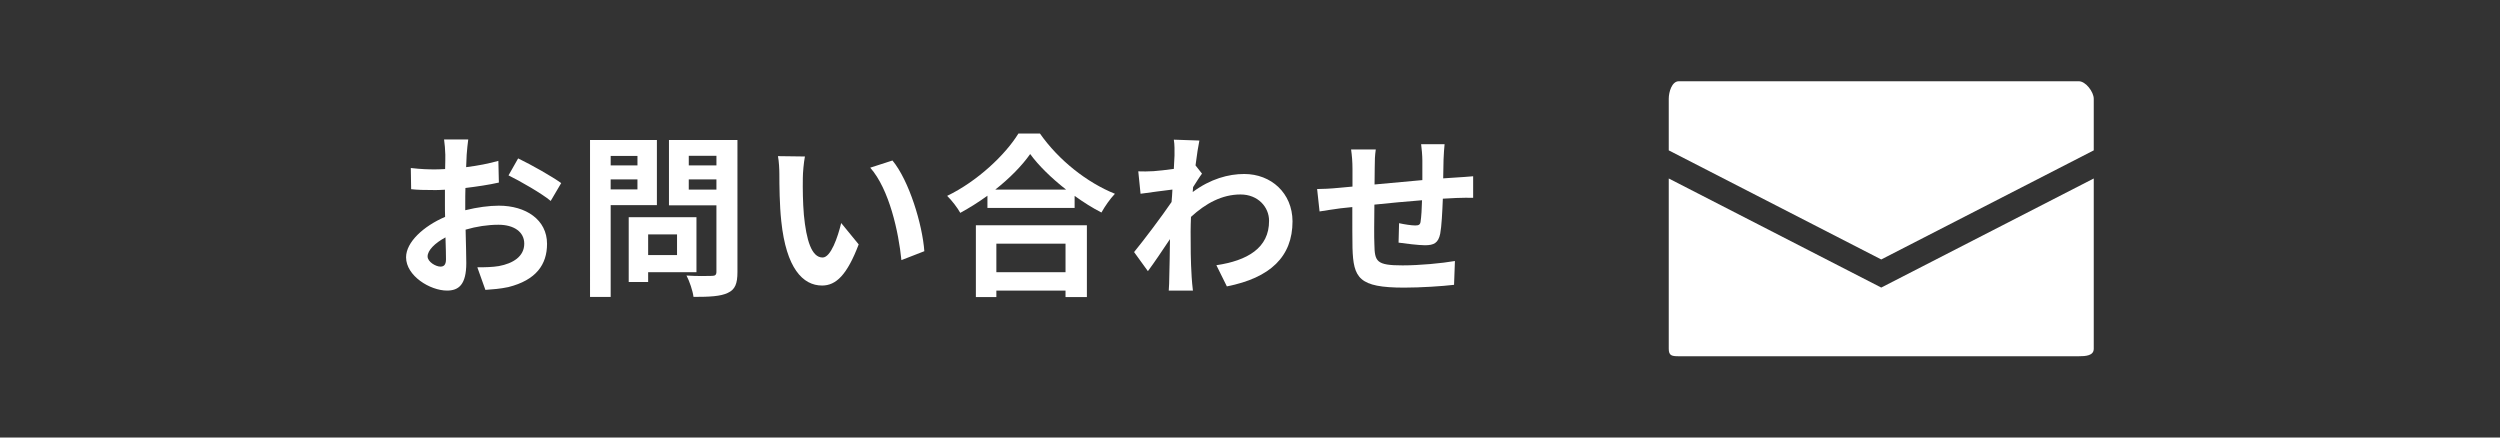
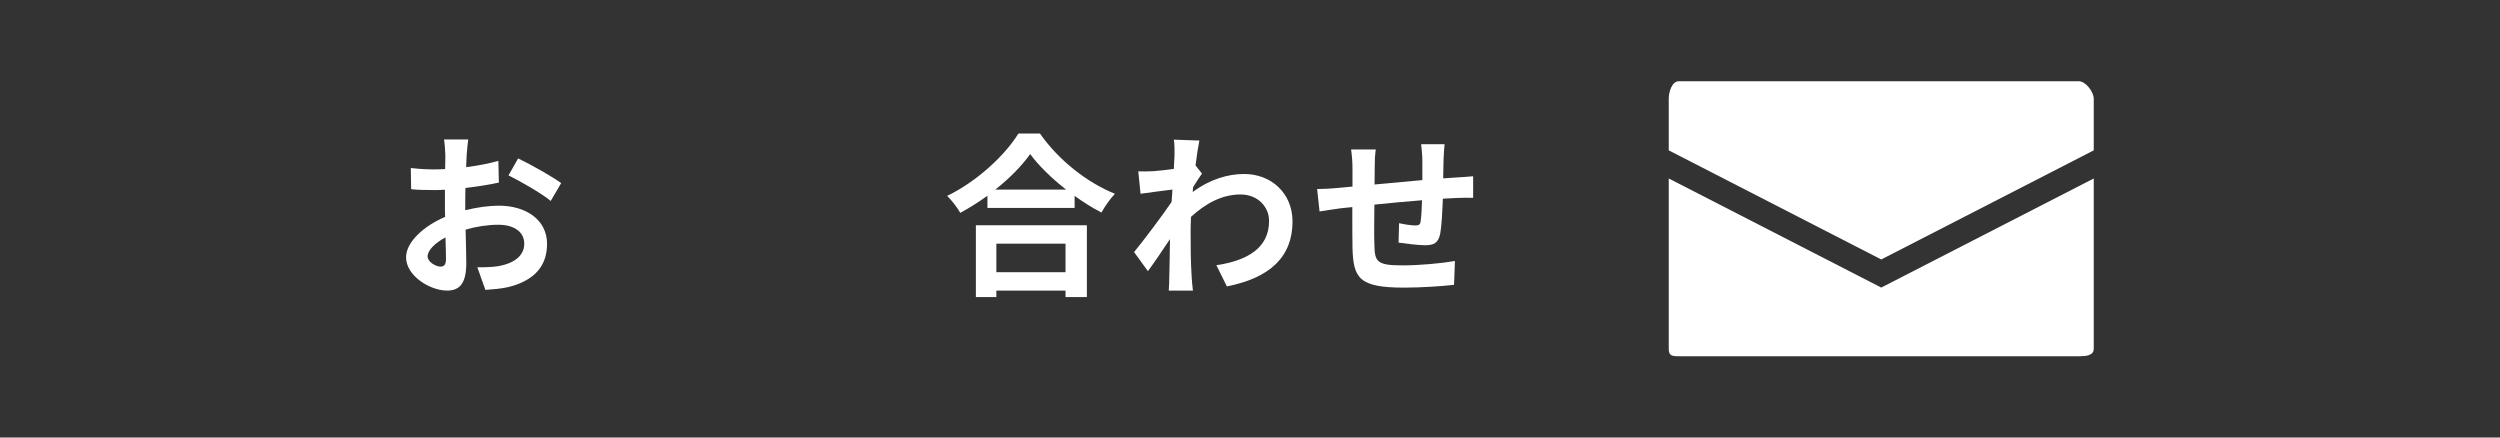
<svg xmlns="http://www.w3.org/2000/svg" version="1.1" id="レイヤー_1" x="0px" y="0px" width="200px" height="35px" viewBox="0 0 200 35" enable-background="new 0 0 200 35" xml:space="preserve">
  <rect x="0" y="0" width="200" height="35" fill="#333333" stroke="none" />
  <g>
    <g>
      <path fill="#FFFFFF" d="M37.334,12.378c-0.016,0.308-0.029,0.644-0.043,0.994c0.924-0.112,1.85-0.294,2.578-0.504l0.041,1.737    c-0.799,0.182-1.764,0.322-2.676,0.434c-0.014,0.42-0.014,0.854-0.014,1.261c0,0.168,0,0.336,0,0.518    c0.953-0.238,1.92-0.364,2.689-0.364c2.158,0,3.854,1.121,3.854,3.053c0,1.653-0.869,2.9-3.096,3.46    c-0.645,0.14-1.262,0.182-1.836,0.224l-0.645-1.807c0.631,0,1.232-0.014,1.723-0.098c1.135-0.21,2.031-0.771,2.031-1.793    c0-0.953-0.84-1.513-2.059-1.513c-0.869,0-1.779,0.14-2.633,0.392c0.027,1.106,0.055,2.199,0.055,2.675    c0,1.737-0.615,2.199-1.541,2.199c-1.357,0-3.277-1.177-3.277-2.662c0-1.218,1.4-2.493,3.123-3.235    c-0.014-0.336-0.014-0.672-0.014-0.995c0-0.392,0-0.785,0-1.177c-0.266,0.014-0.518,0.028-0.742,0.028    c-0.938,0-1.484-0.014-1.961-0.07l-0.027-1.695c0.826,0.098,1.428,0.112,1.934,0.112c0.252,0,0.531-0.014,0.811-0.028    c0.016-0.49,0.016-0.896,0.016-1.135c0-0.294-0.057-0.98-0.1-1.232h1.934C37.418,11.412,37.361,12.014,37.334,12.378z     M35.232,21.329c0.252,0,0.447-0.112,0.447-0.588c0-0.35-0.014-0.995-0.041-1.751c-0.855,0.462-1.43,1.037-1.43,1.527    C34.209,20.951,34.867,21.329,35.232,21.329z M44.896,14.647l-0.84,1.429c-0.672-0.574-2.508-1.625-3.375-2.045l0.77-1.359    C42.529,13.19,44.154,14.115,44.896,14.647z" />
-       <path fill="#FFFFFF" d="M48.854,16.413v7.34h-1.652V11.202h5.35v5.211H48.854z M48.854,12.476v0.756h2.143v-0.756H48.854z     M50.996,15.152v-0.798h-2.143v0.798H50.996z M51.852,21.777v0.784h-1.555v-5.183h5.42v4.398H51.852z M51.852,18.751v1.653h2.311    v-1.653H51.852z M58.996,21.763c0,0.925-0.184,1.401-0.771,1.667c-0.574,0.28-1.457,0.322-2.746,0.322    c-0.055-0.477-0.322-1.261-0.559-1.709c0.813,0.056,1.764,0.042,2.029,0.028c0.268,0,0.365-0.084,0.365-0.336v-5.309h-3.797    v-5.225h5.479V21.763z M55.102,12.462v0.77h2.213v-0.77H55.102z M57.314,15.166v-0.812h-2.213v0.812H57.314z" />
-       <path fill="#FFFFFF" d="M64.227,14.227c-0.014,0.911,0,1.961,0.084,2.97c0.195,2.017,0.615,3.404,1.498,3.404    c0.658,0,1.219-1.639,1.486-2.759l1.4,1.709c-0.926,2.437-1.807,3.292-2.928,3.292c-1.541,0-2.871-1.387-3.264-5.141    c-0.141-1.289-0.154-2.928-0.154-3.782c0-0.392-0.029-0.995-0.113-1.429l2.158,0.028C64.297,13.022,64.227,13.835,64.227,14.227z     M73.947,20.096l-1.834,0.714c-0.225-2.255-0.967-5.659-2.494-7.396l1.779-0.574C72.729,14.451,73.793,17.953,73.947,20.096z" />
      <path fill="#FFFFFF" d="M83.197,10.683c1.5,2.144,3.77,3.922,5.996,4.819c-0.406,0.434-0.785,0.98-1.078,1.499    c-0.715-0.364-1.443-0.826-2.145-1.331v0.967h-6.975v-0.981c-0.688,0.504-1.43,0.967-2.172,1.373    c-0.225-0.406-0.686-1.009-1.051-1.359c2.41-1.163,4.65-3.278,5.701-4.987H83.197z M78.07,18.023h8.881v5.743h-1.709v-0.519    h-5.533v0.519H78.07V18.023z M85.285,15.166c-1.162-0.91-2.199-1.919-2.871-2.843c-0.658,0.938-1.639,1.933-2.789,2.843H85.285z     M79.709,19.494v2.283h5.533v-2.283H79.709z" />
      <path fill="#FFFFFF" d="M93.906,11.173l2.045,0.07c-0.084,0.392-0.197,1.106-0.309,1.989l0.518,0.659    c-0.195,0.252-0.475,0.714-0.713,1.079c-0.014,0.126-0.014,0.266-0.029,0.392c1.416-1.051,2.857-1.443,4.119-1.443    c2.156,0,3.852,1.527,3.865,3.782c0,2.83-1.777,4.524-5.252,5.211l-0.84-1.695c2.465-0.364,4.229-1.373,4.215-3.558    c0-1.093-0.883-2.101-2.283-2.101c-1.484,0-2.787,0.714-3.963,1.793c-0.016,0.406-0.029,0.812-0.029,1.176    c0,1.149,0,2.325,0.084,3.642c0.016,0.252,0.057,0.756,0.1,1.079H93.5c0.027-0.308,0.041-0.813,0.041-1.037    c0.029-1.092,0.043-1.905,0.057-3.082c-0.588,0.882-1.275,1.905-1.766,2.563l-1.105-1.527c0.799-0.98,2.199-2.83,2.998-4.006    c0.027-0.322,0.055-0.658,0.068-0.995c-0.686,0.084-1.764,0.224-2.549,0.336l-0.182-1.793c0.406,0.014,0.729,0.014,1.219-0.014    c0.406-0.028,1.021-0.098,1.625-0.182c0.027-0.532,0.055-0.924,0.055-1.079C93.961,12.028,93.977,11.608,93.906,11.173z" />
      <path fill="#FFFFFF" d="M115.484,12.756c-0.014,0.546-0.014,1.051-0.029,1.513c0.379-0.028,0.729-0.056,1.051-0.07    c0.393-0.028,0.939-0.056,1.346-0.098v1.723c-0.238-0.014-0.98,0-1.346,0.014c-0.309,0.014-0.672,0.028-1.078,0.056    c-0.043,1.064-0.098,2.213-0.211,2.802c-0.152,0.742-0.504,0.924-1.219,0.924c-0.504,0-1.623-0.14-2.113-0.21l0.041-1.555    c0.434,0.098,1.008,0.182,1.289,0.182c0.279,0,0.406-0.056,0.434-0.322c0.057-0.378,0.098-1.022,0.113-1.695    c-1.248,0.098-2.621,0.224-3.811,0.35c-0.014,1.289-0.029,2.578,0,3.18c0.027,1.373,0.154,1.681,2.254,1.681    c1.373,0,3.139-0.168,4.189-0.35l-0.07,1.905c-0.939,0.112-2.662,0.224-3.992,0.224c-3.627,0-4.063-0.756-4.133-3.18    c-0.014-0.602-0.014-1.961-0.014-3.264c-0.377,0.042-0.699,0.07-0.938,0.098c-0.449,0.056-1.318,0.196-1.682,0.252l-0.195-1.793    c0.406,0,1.049-0.028,1.764-0.098c0.252-0.028,0.617-0.056,1.064-0.098c0-0.659,0-1.177,0-1.415c0-0.574-0.041-1.05-0.111-1.555    h1.975c-0.07,0.476-0.084,0.869-0.084,1.457c0,0.322-0.014,0.799-0.014,1.345c1.191-0.112,2.549-0.238,3.824-0.35v-1.583    c0-0.351-0.057-1.009-0.098-1.289h1.877C115.539,11.762,115.498,12.378,115.484,12.756z" />
    </g>
  </g>
  <path fill="#FFFFFF" d="M150.5,20.757l17-8.728V7.904c0-0.553-0.643-1.404-1.195-1.404h-32c-0.553,0-0.805,0.852-0.805,1.404v4.125  L150.5,20.757z" />
  <path fill="#FFFFFF" d="M150.5,23.005l-17-8.727v13.626c0,0.552,0.252,0.596,0.805,0.596h32c0.553,0,1.195-0.044,1.195-0.596V14.278  L150.5,23.005z" />
</svg>